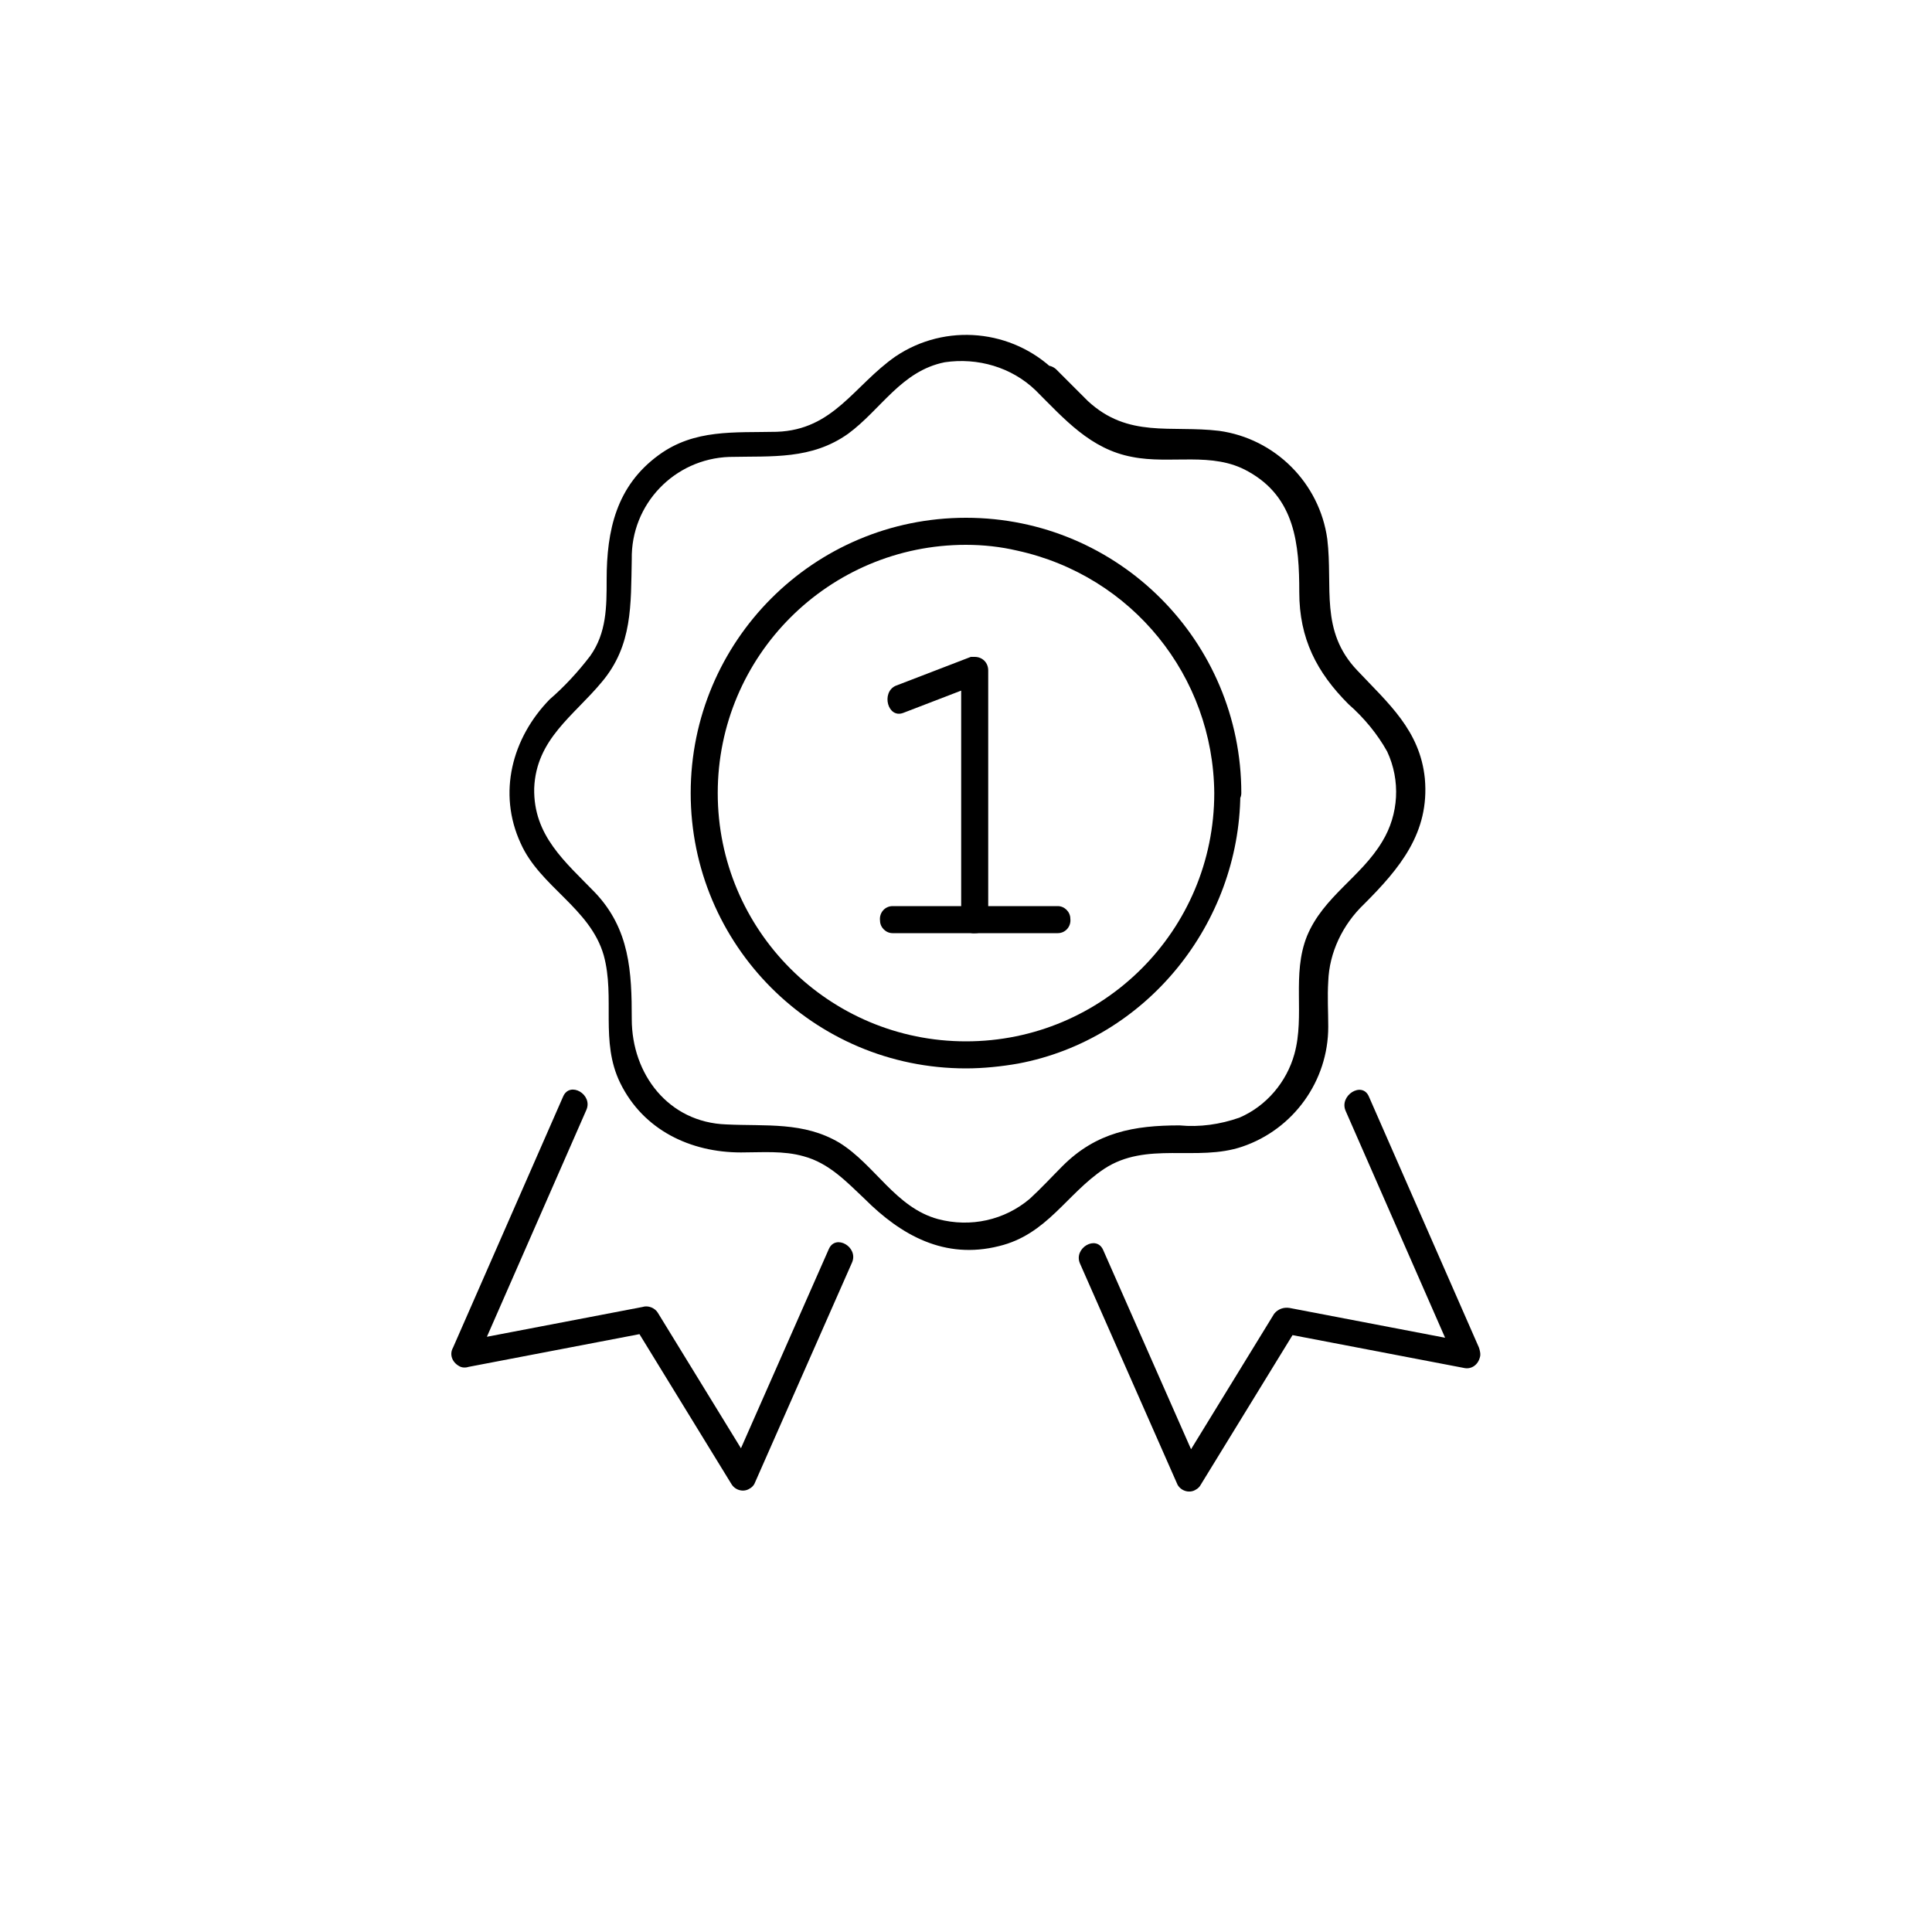
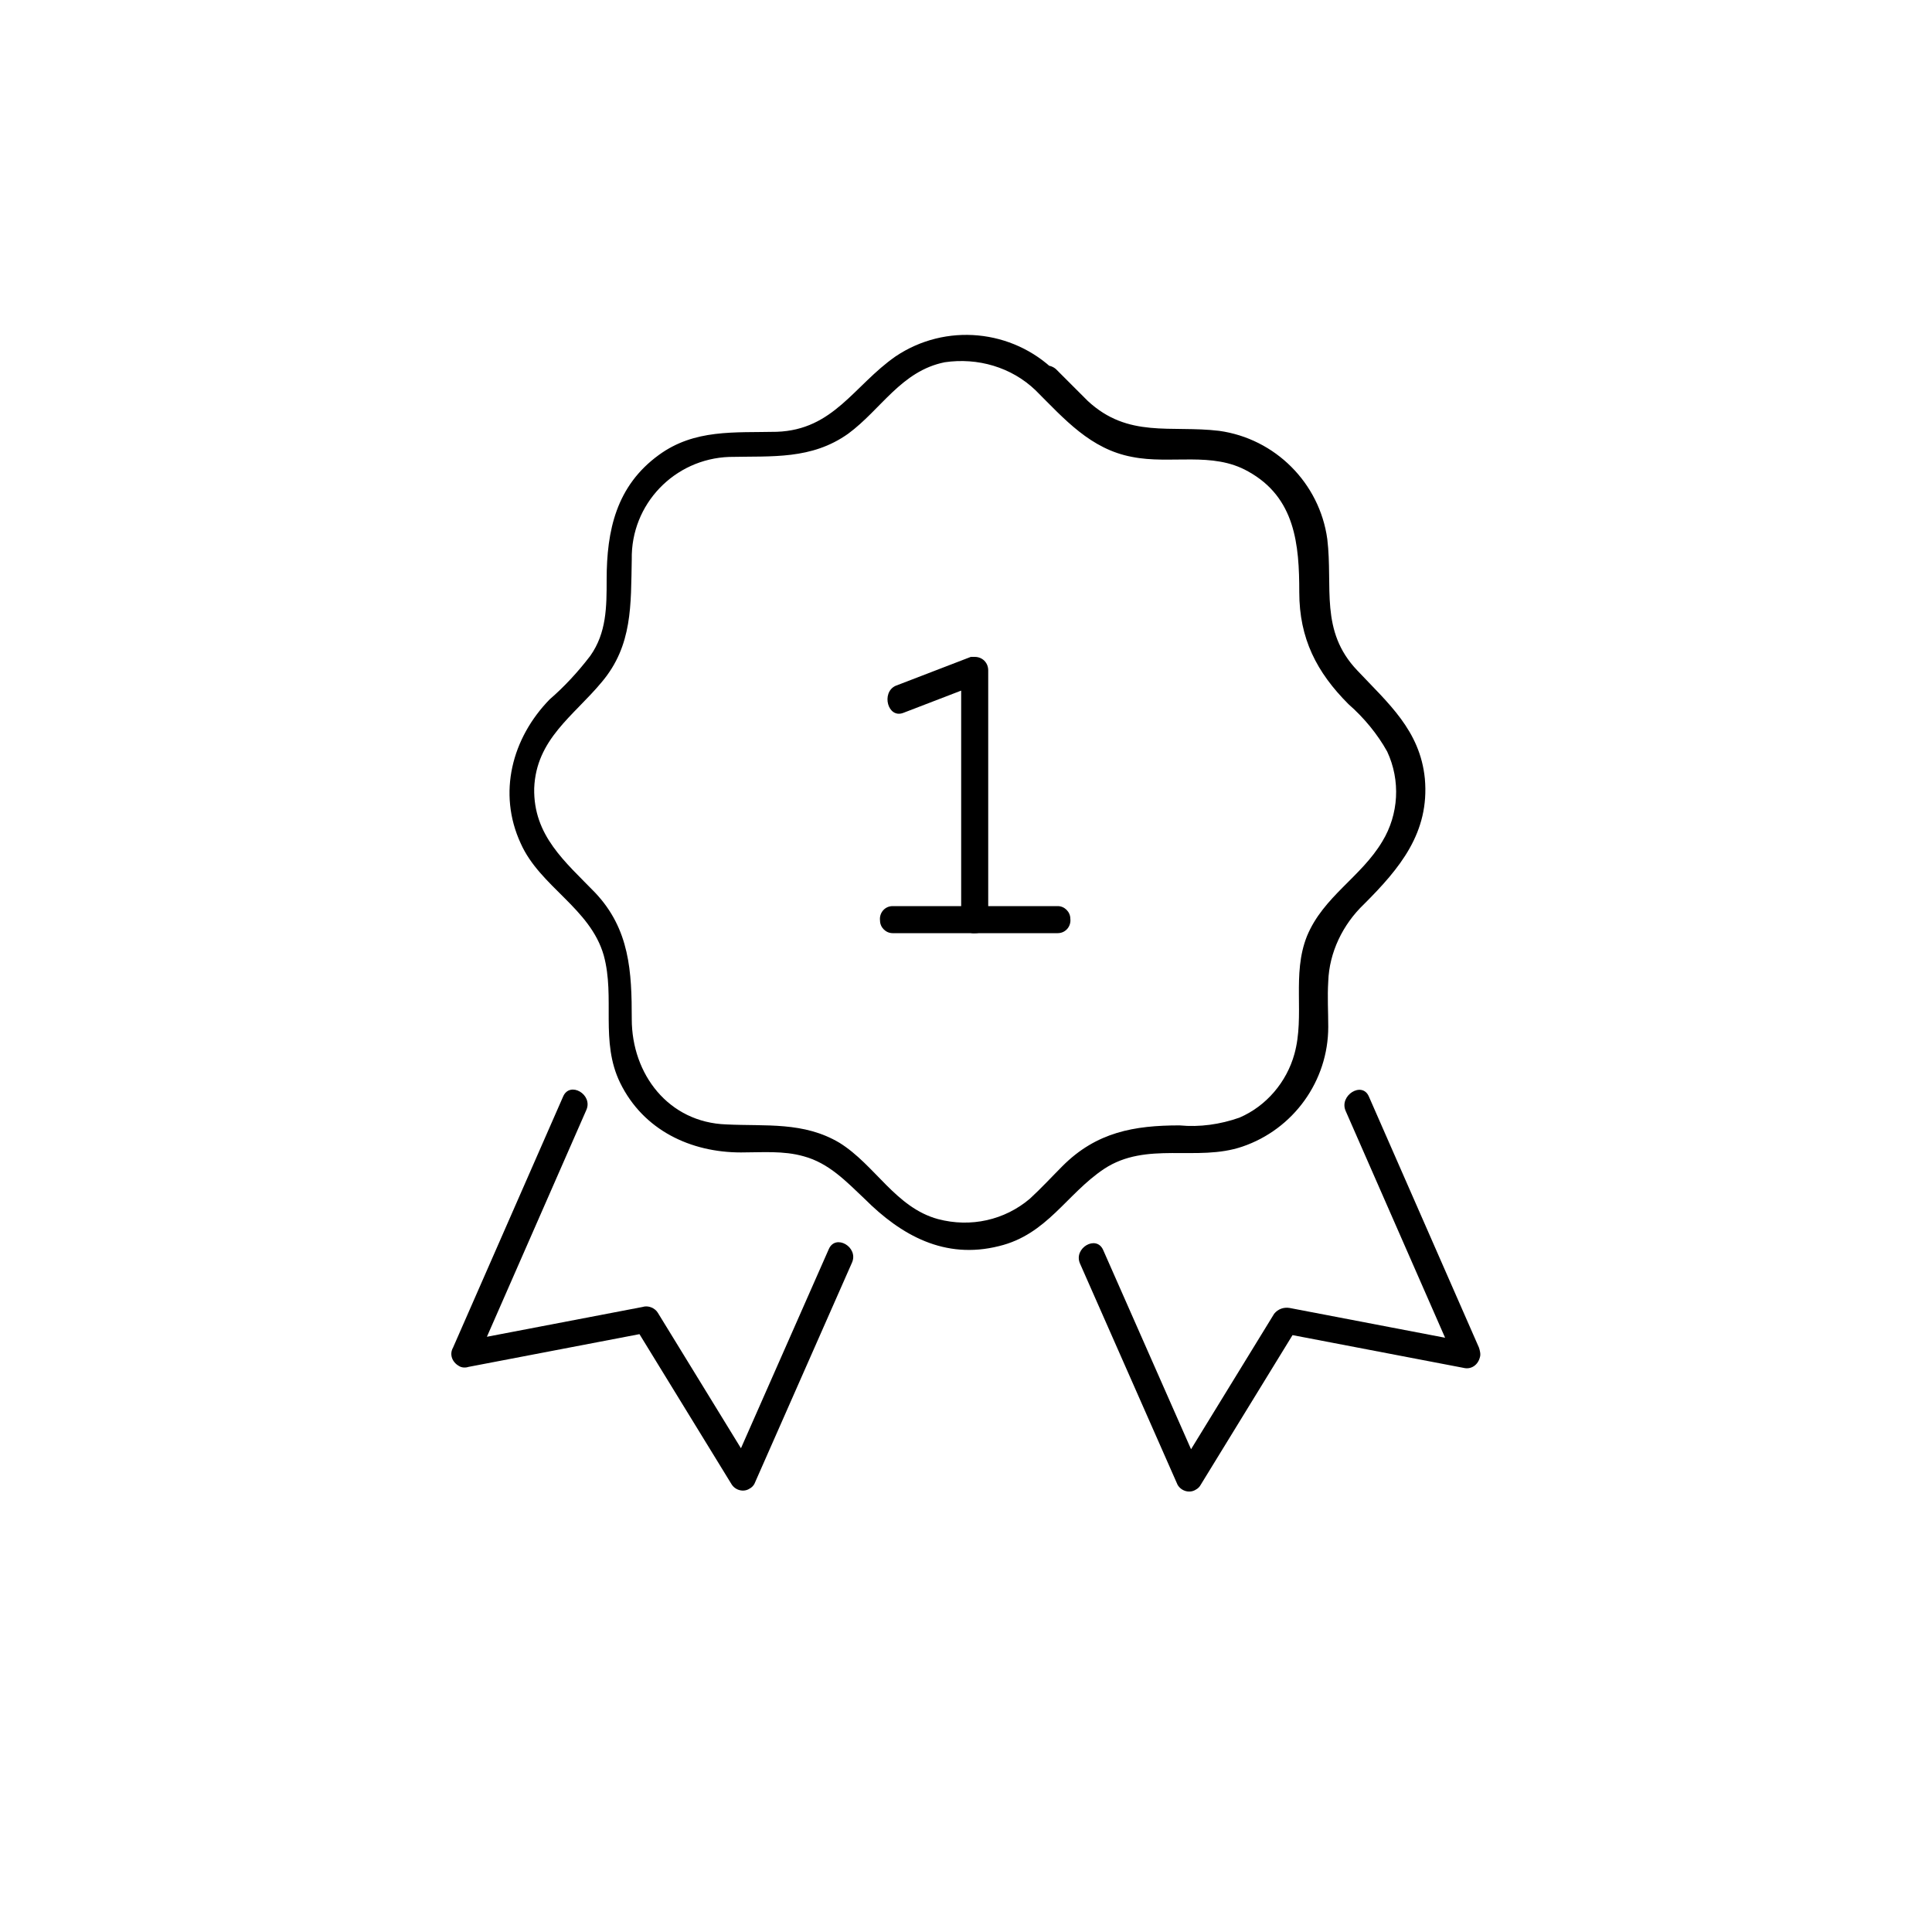
<svg xmlns="http://www.w3.org/2000/svg" version="1.0" id="Layer_1" x="0px" y="0px" viewBox="0 0 200 200" enable-background="new 0 0 200 200" xml:space="preserve">
  <g id="Group_14">
    <path id="Path_58" d="M107.2,40.4c3,3,5.7,6.1,10,6.9c4,0.8,8.3-0.6,12,1.5c4.9,2.7,5.3,7.6,5.3,12.5c0,4.8,1.8,8.3,5.1,11.6   c1.6,1.4,3,3.1,4,4.9c1.4,3,1.2,6.5-0.5,9.3c-2.2,3.7-6.1,5.7-7.8,9.8c-1.6,4-0.2,8.2-1.3,12.2c-0.8,2.9-2.9,5.4-5.7,6.6   c-2,0.7-4.1,1-6.2,0.8c-4.7,0-8.6,0.7-12.1,4.2c-1.1,1.1-2.2,2.3-3.4,3.4c-2.6,2.2-6.1,3-9.5,2.1c-4.4-1.2-6.5-5.6-10.2-7.9   c-3.7-2.2-7.6-1.7-11.7-1.9c-6-0.2-9.8-5.2-9.8-10.9c0-4.9-0.2-9.3-3.8-13.1c-3.1-3.2-6.4-5.9-6.3-10.8c0.2-5.1,4.1-7.5,7-11   c3.2-3.8,3-8,3.1-12.7c-0.1-5.7,4.4-10.4,10.1-10.6c0,0,0.1,0,0.1,0c4.3-0.1,8.4,0.3,12.2-2.4c3.4-2.5,5.5-6.5,10-7.4   C101.2,37,104.7,38,107.2,40.4c1.3,1.2,3.3-0.7,2-2c-4.4-4.3-11.3-5-16.5-1.5c-4.3,3-6.4,7.6-12.3,7.8c-4.4,0.1-8.5-0.3-12.2,2.4   c-4.4,3.2-5.4,7.8-5.4,12.9c0,2.8,0,5.5-1.7,7.9c-1.3,1.7-2.7,3.2-4.2,4.5c-3.9,4-5.4,9.7-3,14.9c2,4.5,7.2,6.7,8.6,11.6   c1.2,4.4-0.4,8.9,1.7,13.2c2.4,4.9,7.3,7.2,12.5,7.2c2.2,0,4.4-0.2,6.5,0.4c2.6,0.7,4.4,2.6,6.3,4.4c3.8,3.8,8.3,6.3,13.9,4.9   c5-1.2,7-5.4,10.9-8c4.4-2.9,9.6-0.7,14.3-2.3c5.3-1.8,8.9-6.8,8.9-12.4c0-1.6-0.1-3.1,0-4.7c0.1-3,1.5-5.9,3.7-8   c3.7-3.7,6.8-7.4,6.3-13c-0.5-5-3.8-7.8-7-11.2c-3.9-4.1-2.5-8.6-3.1-13.6c-0.8-5.8-5.4-10.4-11.2-11.2c-5-0.6-9.4,0.8-13.6-3.1   c-1.1-1.1-2.2-2.2-3.3-3.3c-0.6-0.5-1.4-0.5-2,0.1C106.7,39.1,106.7,39.9,107.2,40.4" />
    <path id="Path_59" d="M85.8,129.3l-10.1,22.9h2.4l-10-16.3c-0.3-0.5-1-0.8-1.6-0.6l-18.8,3.6l1.6,2l11.4-26c0.7-1.6-1.7-3-2.4-1.4   l-11.4,26c-0.4,0.7-0.1,1.5,0.6,1.9c0.3,0.2,0.7,0.2,1,0.1l18.8-3.6l-1.6-0.6l10,16.3c0.4,0.7,1.3,0.9,1.9,0.5   c0.2-0.1,0.4-0.3,0.5-0.5l10.1-22.9C88.9,129.1,86.5,127.7,85.8,129.3" />
    <path id="Path_60" d="M139.3,115l11.4,26l1.6-2l-18.8-3.6c-0.6-0.1-1.2,0.1-1.6,0.6l-10,16.3h2.4l-10.1-22.9   c-0.7-1.6-3.1-0.2-2.4,1.4l10.1,22.9c0.4,0.7,1.3,0.9,1.9,0.5c0.2-0.1,0.4-0.3,0.5-0.5l10-16.3l-1.6,0.6l18.8,3.6   c0.8,0.2,1.5-0.3,1.7-1.1c0.1-0.3,0-0.7-0.1-1l-11.4-26C141,111.9,138.6,113.4,139.3,115" />
    <path id="Path_61" d="M93.5,73.8l7.8-3l-1.8-1.3v25.8c0,0.8,0.7,1.4,1.5,1.3c0.7,0,1.3-0.6,1.3-1.3V69.4c0-0.8-0.6-1.4-1.4-1.4   c-0.1,0-0.2,0-0.4,0l-7.8,3C91.2,71.7,91.9,74.4,93.5,73.8" />
    <path id="Path_62" d="M92.4,96.6h17.1c0.8,0,1.4-0.7,1.3-1.5c0-0.7-0.6-1.3-1.3-1.3H92.4c-0.8,0-1.4,0.7-1.3,1.5   C91.1,96,91.7,96.6,92.4,96.6" />
-     <path id="Path_63" d="M125.7,82.1c0,14.2-11.5,25.7-25.7,25.7S74.3,96.3,74.3,82.1S85.8,56.4,100,56.4c1.8,0,3.6,0.2,5.3,0.6   C117.2,59.6,125.6,70,125.7,82.1c0,0.8,0.7,1.4,1.5,1.3c0.7,0,1.3-0.6,1.3-1.3c0-15.7-12.7-28.5-28.5-28.5S71.5,66.4,71.5,82.1   s12.7,28.5,28.5,28.5c1.8,0,3.7-0.2,5.4-0.5c13.3-2.5,22.9-14.5,23-27.9c0-0.8-0.7-1.4-1.5-1.3C126.3,80.8,125.7,81.4,125.7,82.1" />
  </g>
</svg>